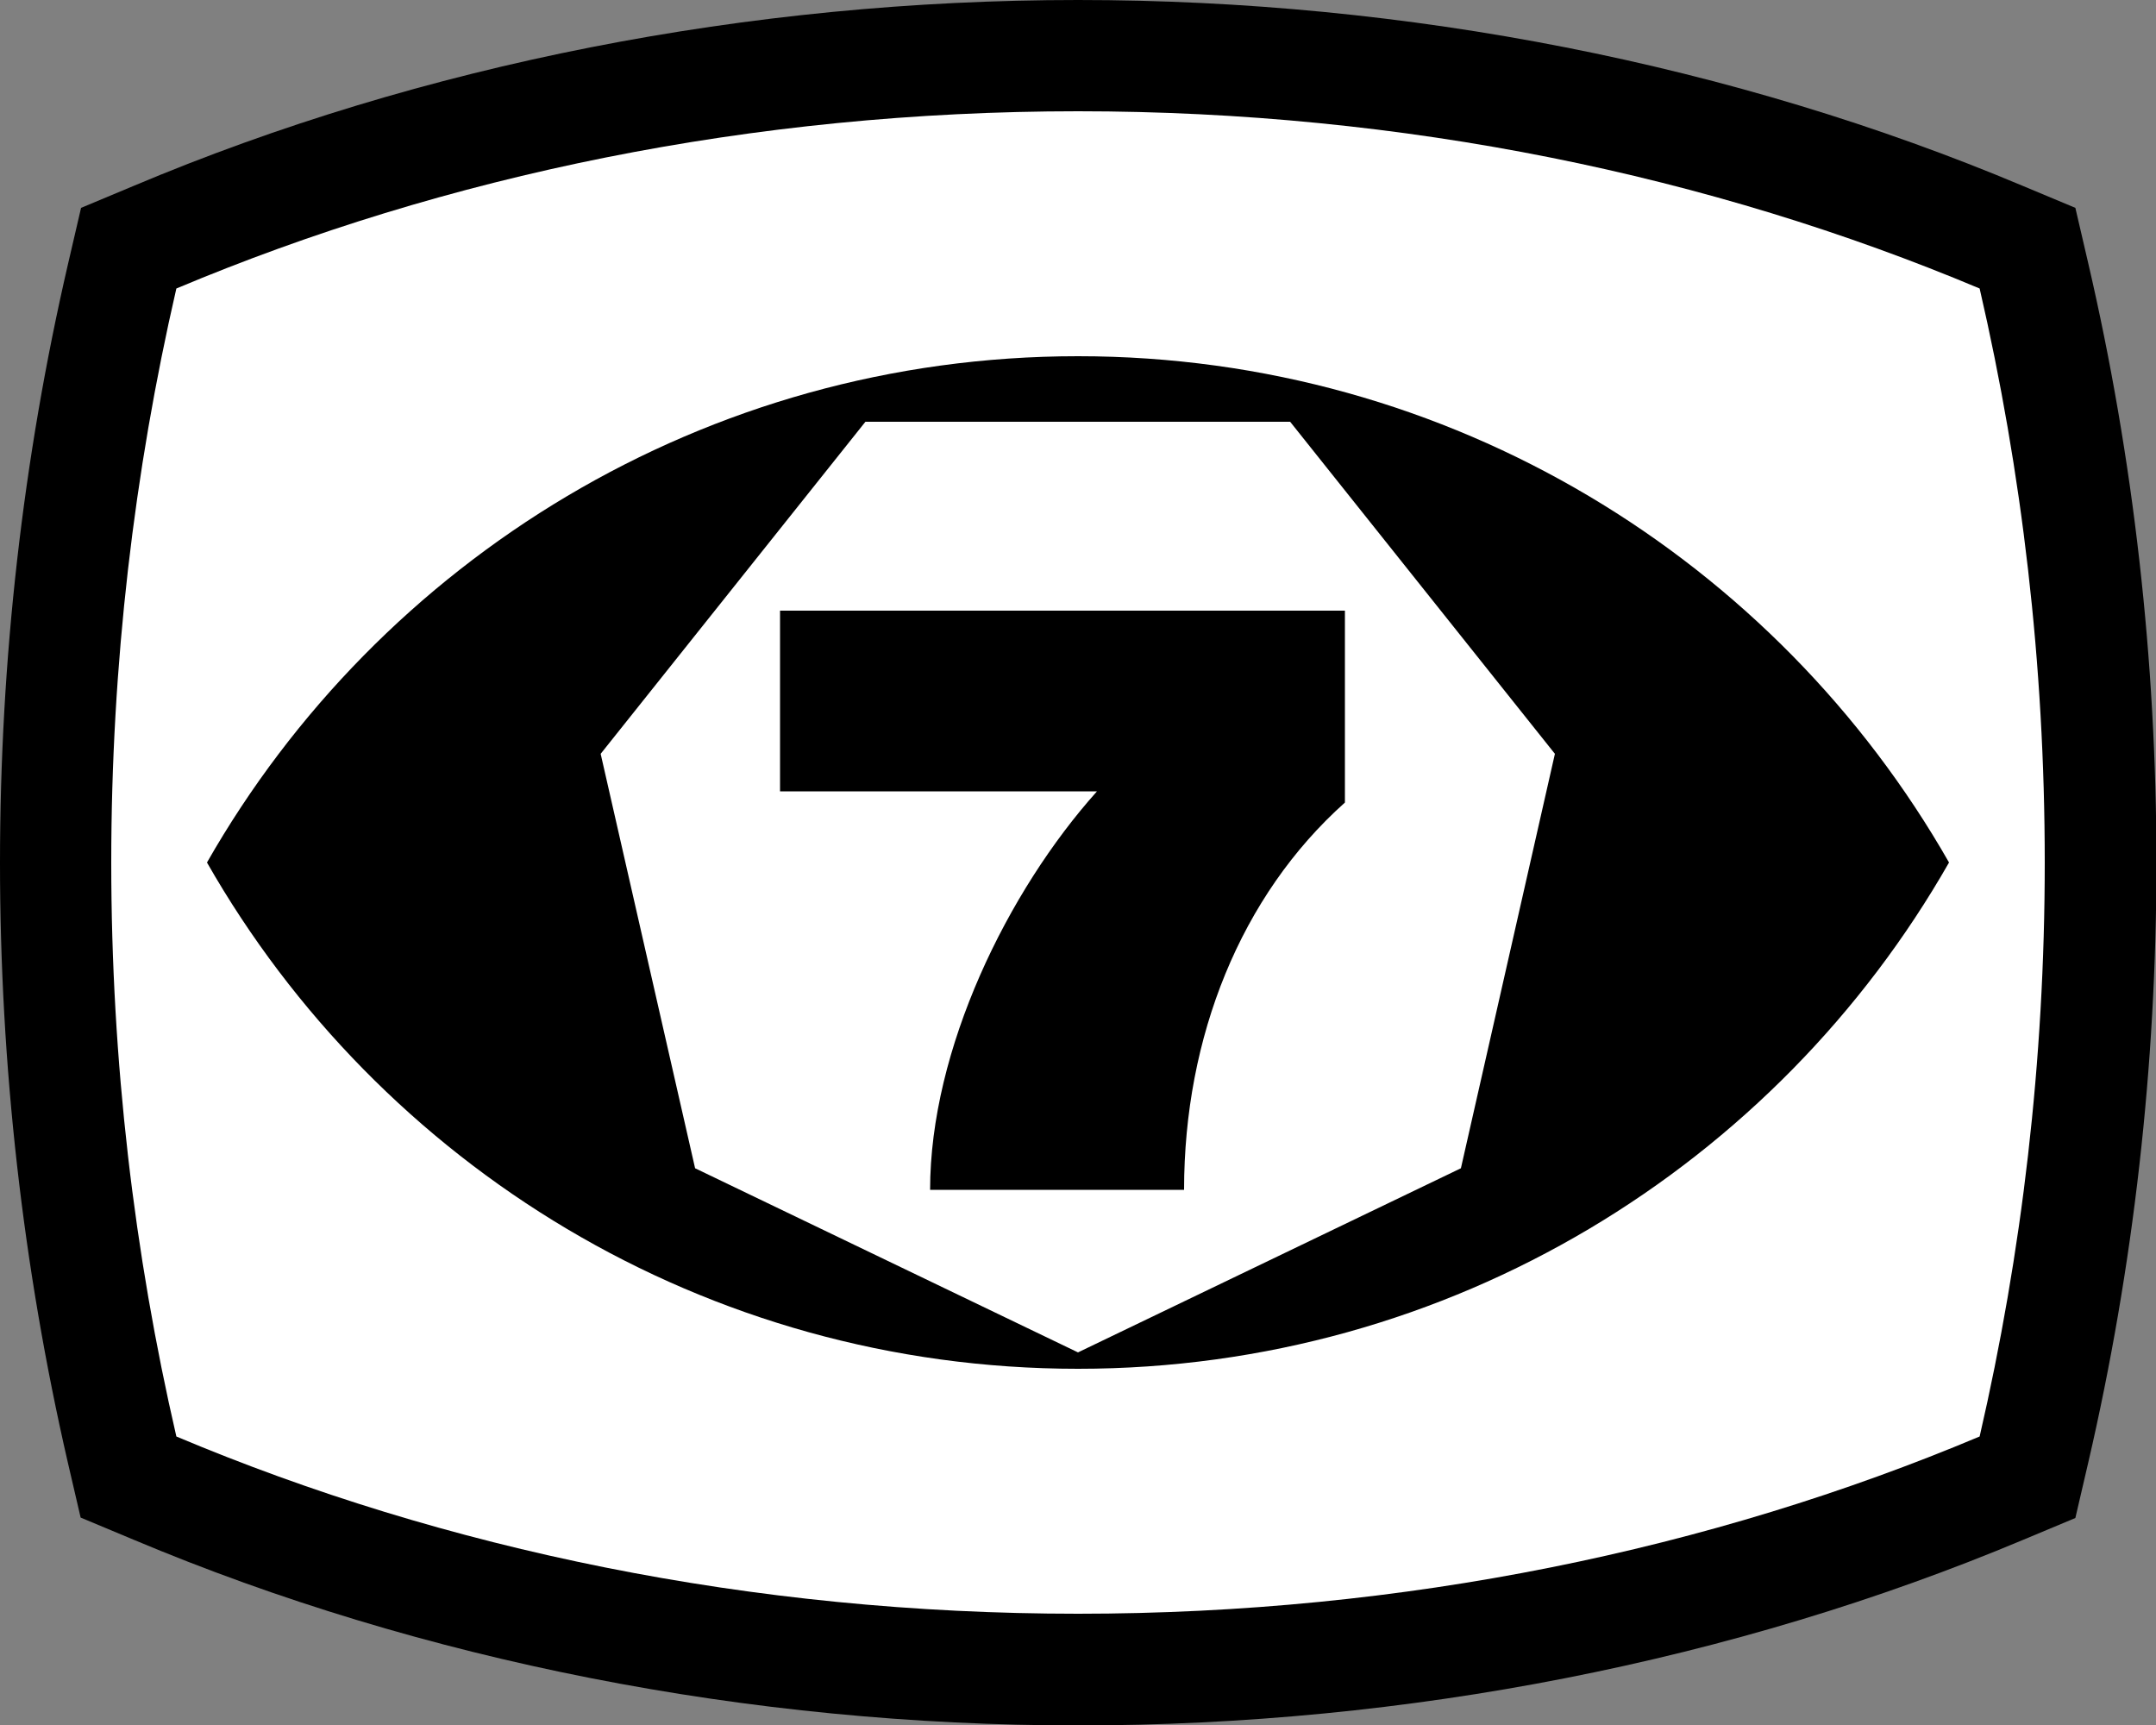
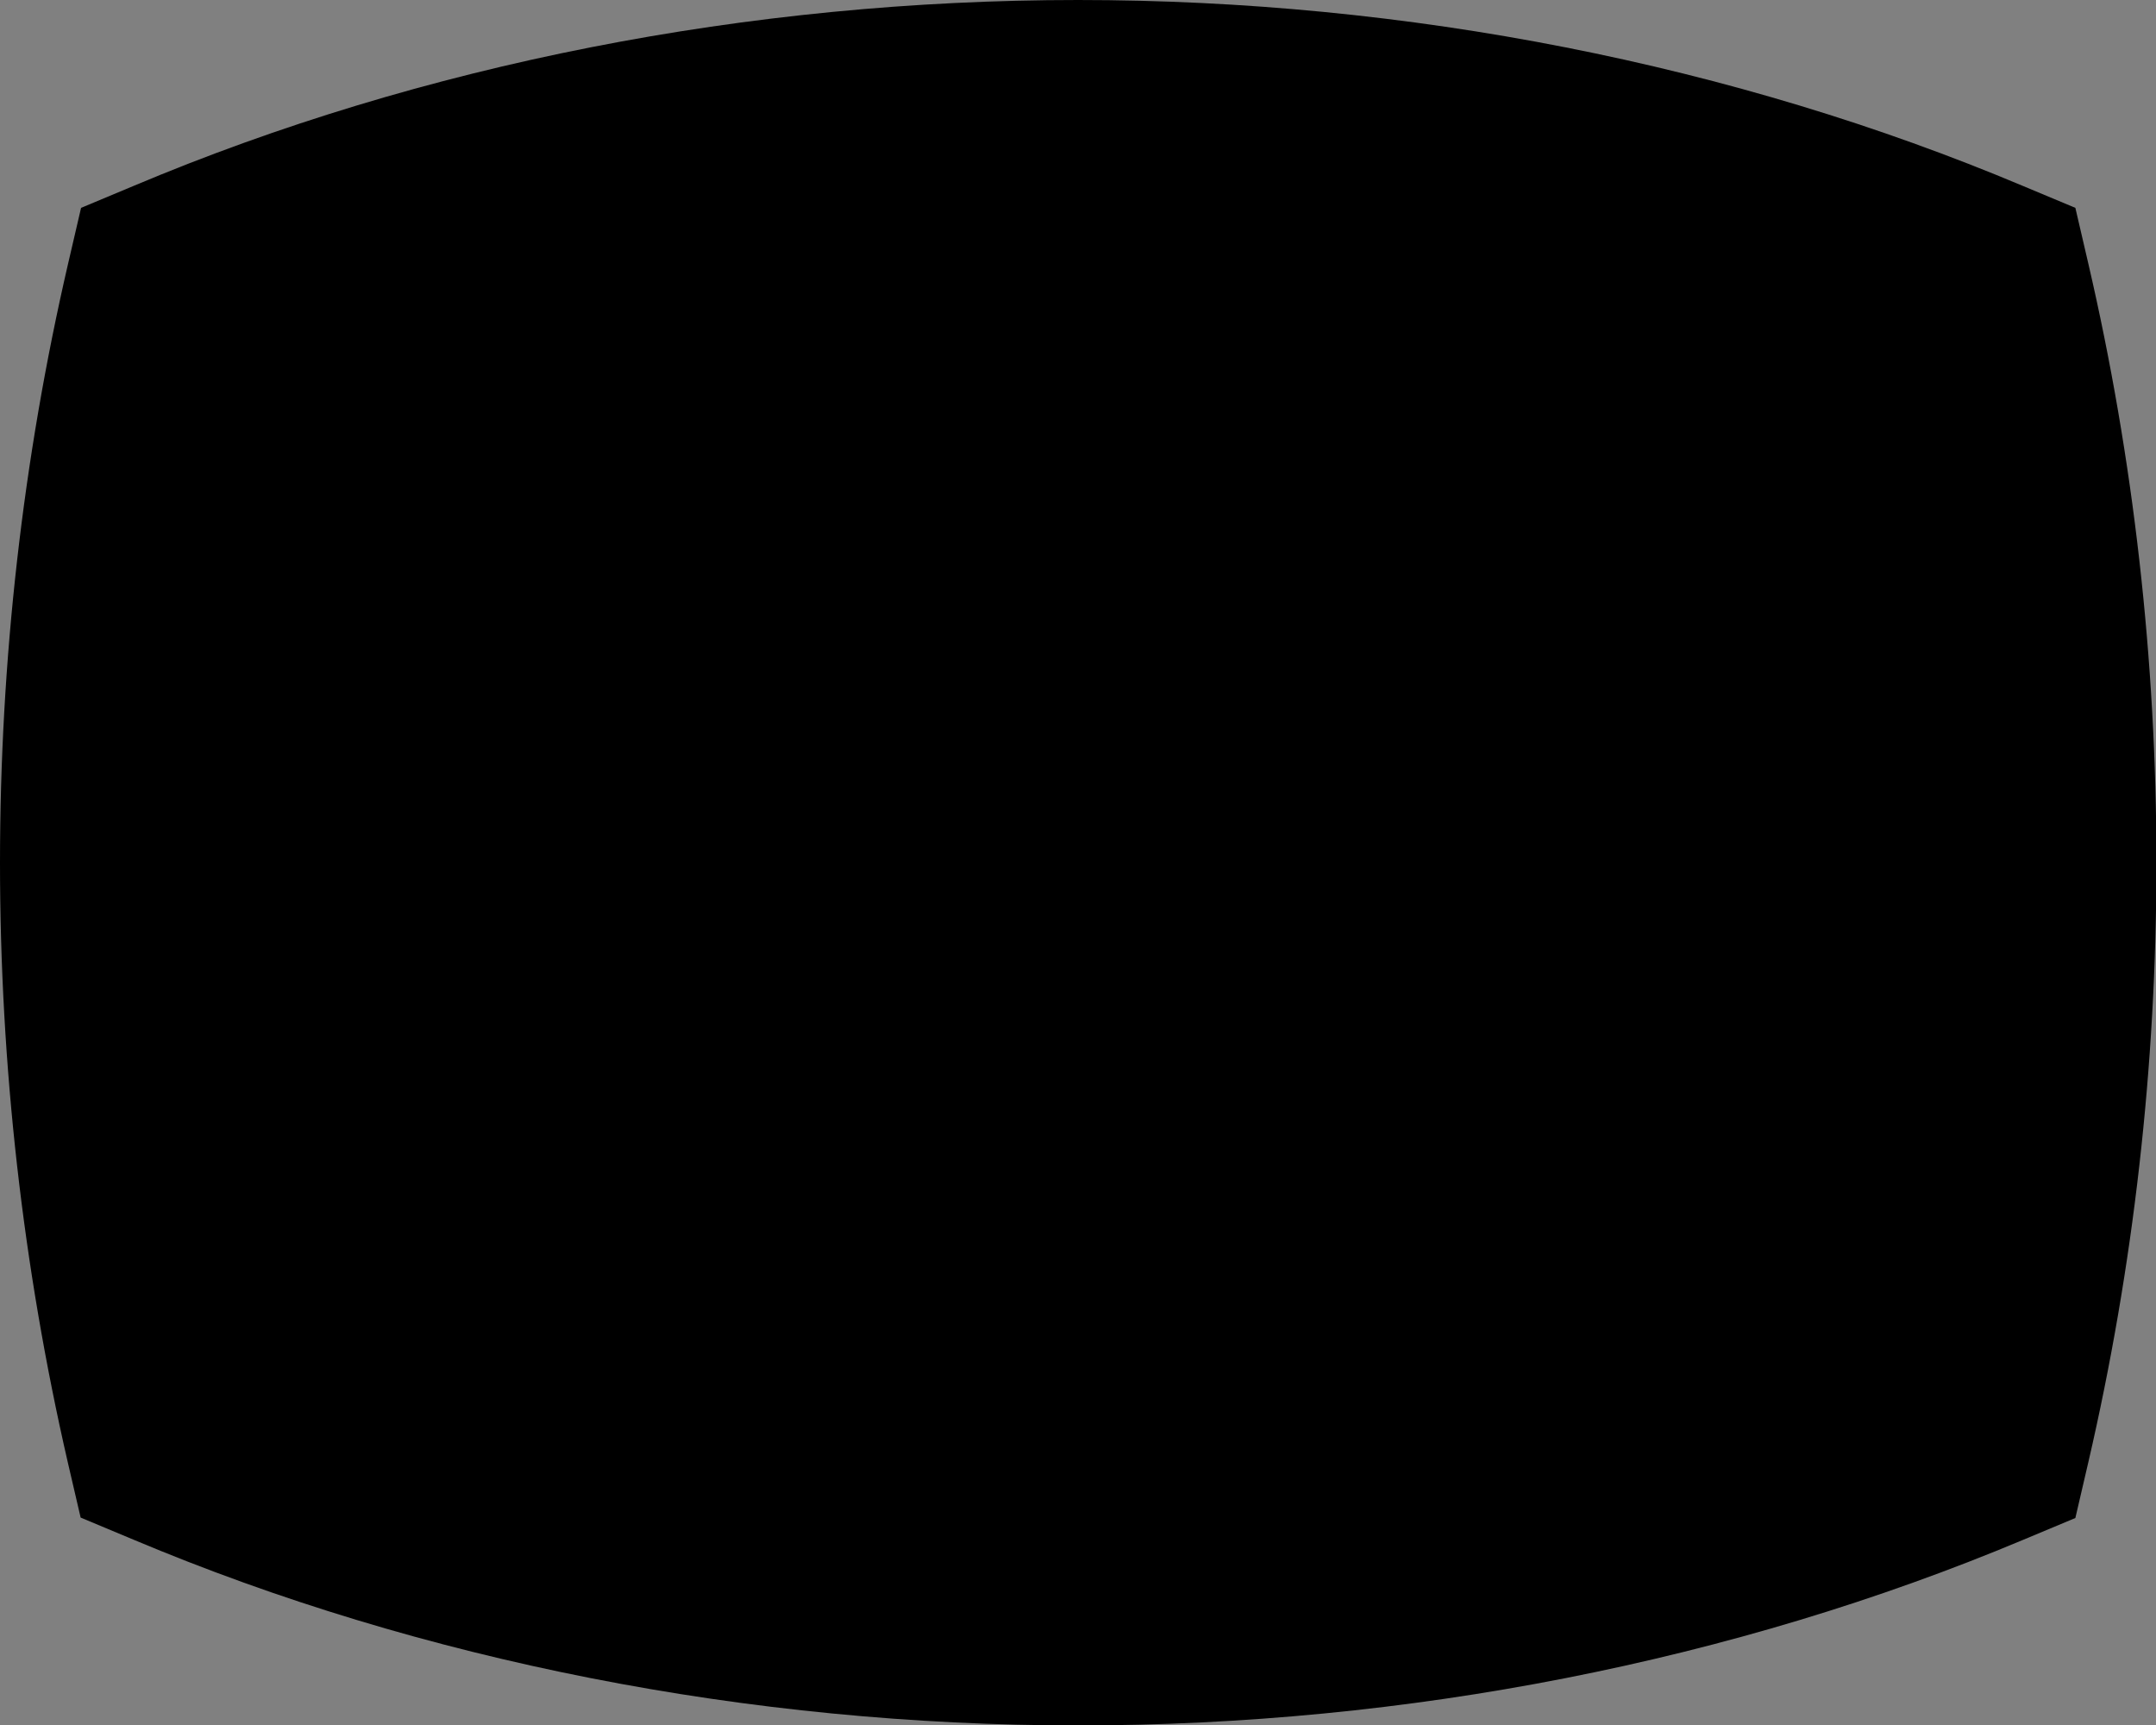
<svg xmlns="http://www.w3.org/2000/svg" version="1.1" id="Layer_1" x="0px" y="0px" viewBox="0 0 500 400.1" style="enable-background:new 0 0 500 400.1;" xml:space="preserve">
  <rect x="0" y="0" width="500" height="400.1" fill="#808080" stroke="none" />
  <style type="text/css">
	.st0{fill:#FFFFFF;}
</style>
  <path d="M250,400.1c-76.3,0-152.1-14.9-219.1-43.1l-12.2-5.1l-3-12.9C5.3,293.8,0,247,0,200.1c0-47,5.3-93.7,15.8-139l3-12.9  l12.2-5.1C97.9,14.9,173.7,0,250,0s152.1,14.9,219.1,43.1l12.2,5.1l3,12.9c10.5,45.2,15.8,92,15.8,139c0,47-5.3,93.7-15.8,139  l-3,12.9l-12.2,5.1C402.1,385.2,326.3,400.1,250,400.1z" />
-   <path class="st0" d="M40.9,66.9c-9.8,42.5-15.1,87.1-15.1,133.1c0,46.1,5.3,90.7,15.1,133.1c62.2,26.2,133.4,41.1,209.1,41.1  s146.8-14.9,209.1-41.1c9.8-42.5,15.1-87.1,15.1-133.1c0-46.1-5.3-90.7-15.1-133.1C396.8,40.7,325.6,25.8,250,25.8  S103.2,40.7,40.9,66.9z" />
-   <path d="M250,82.6c-86.5,0-162,47.3-202,117.4c40,70.1,115.4,117.4,202,117.4s162-47.3,202-117.4C412,129.9,336.5,82.6,250,82.6z   M338.8,270.9L250,313.6l-88.8-42.7l-21.9-96.1l61.4-77h98.5l61.4,77L338.8,270.9z" />
-   <path d="M180.9,141.6v41.9h73.5c-20.7,23.1-38.7,59.8-38.7,92.4h58.9c0-35.4,13.1-68.2,37.3-89.8v-44.5H180.9z" />
</svg>